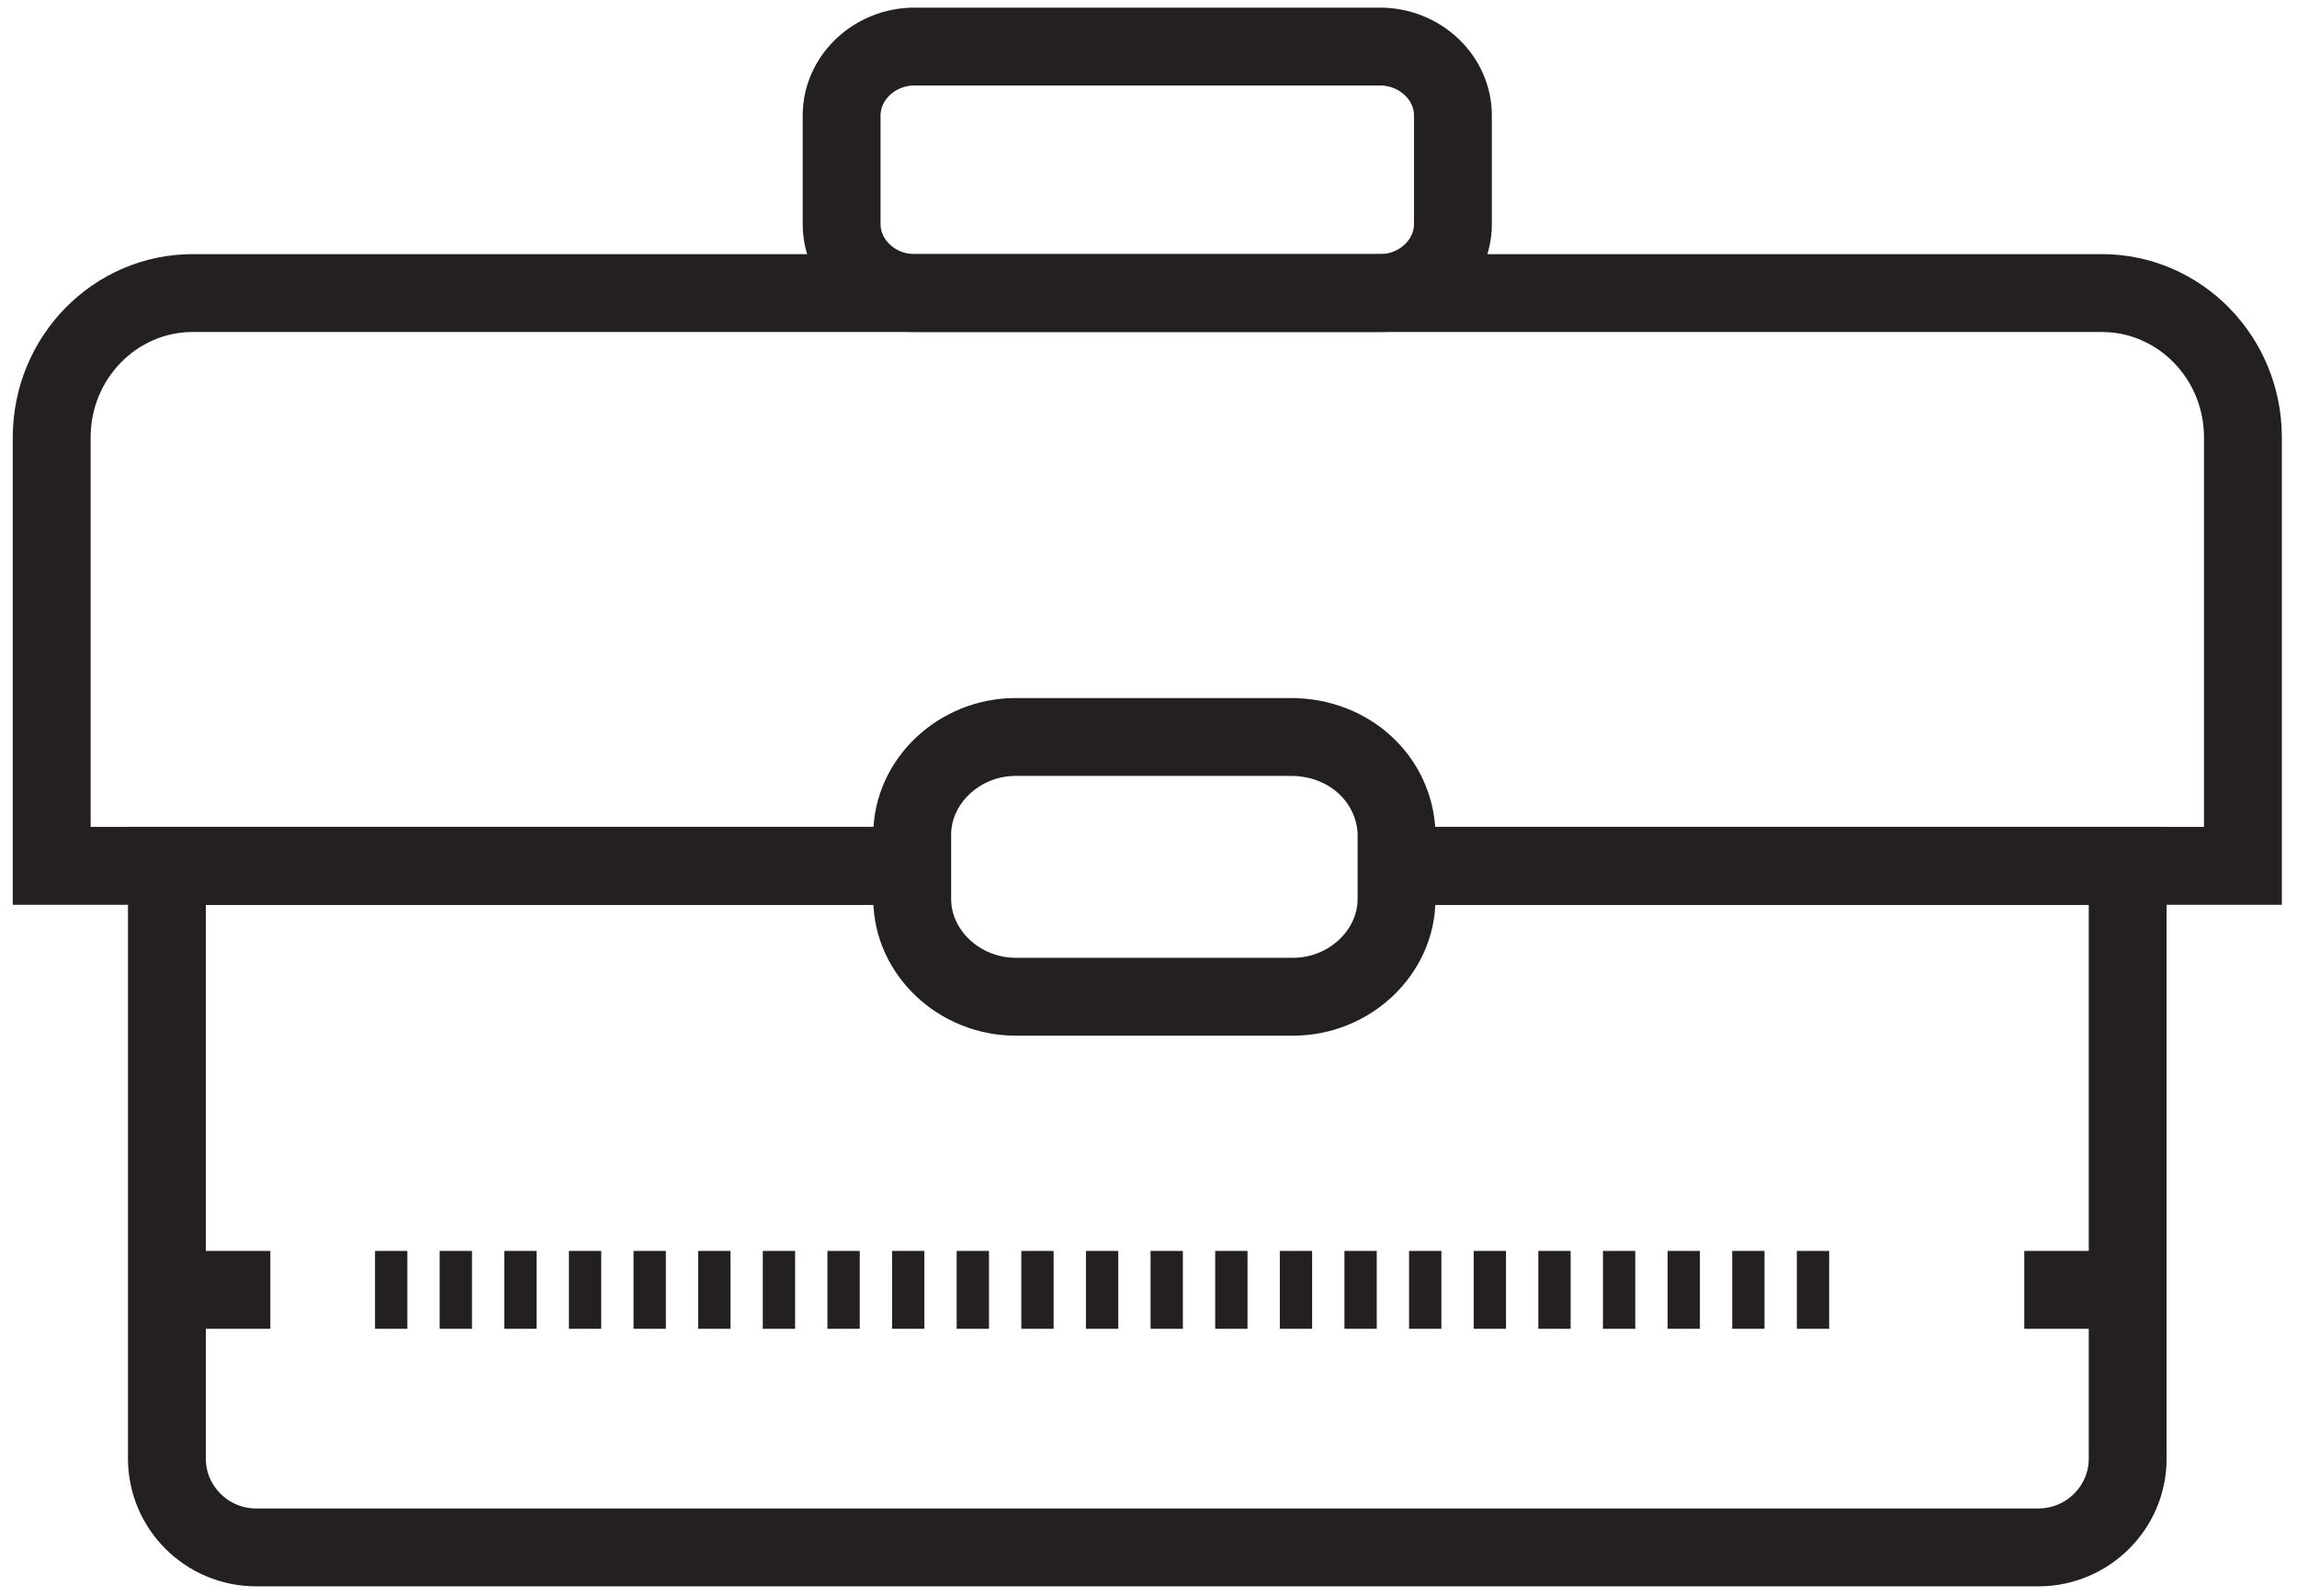
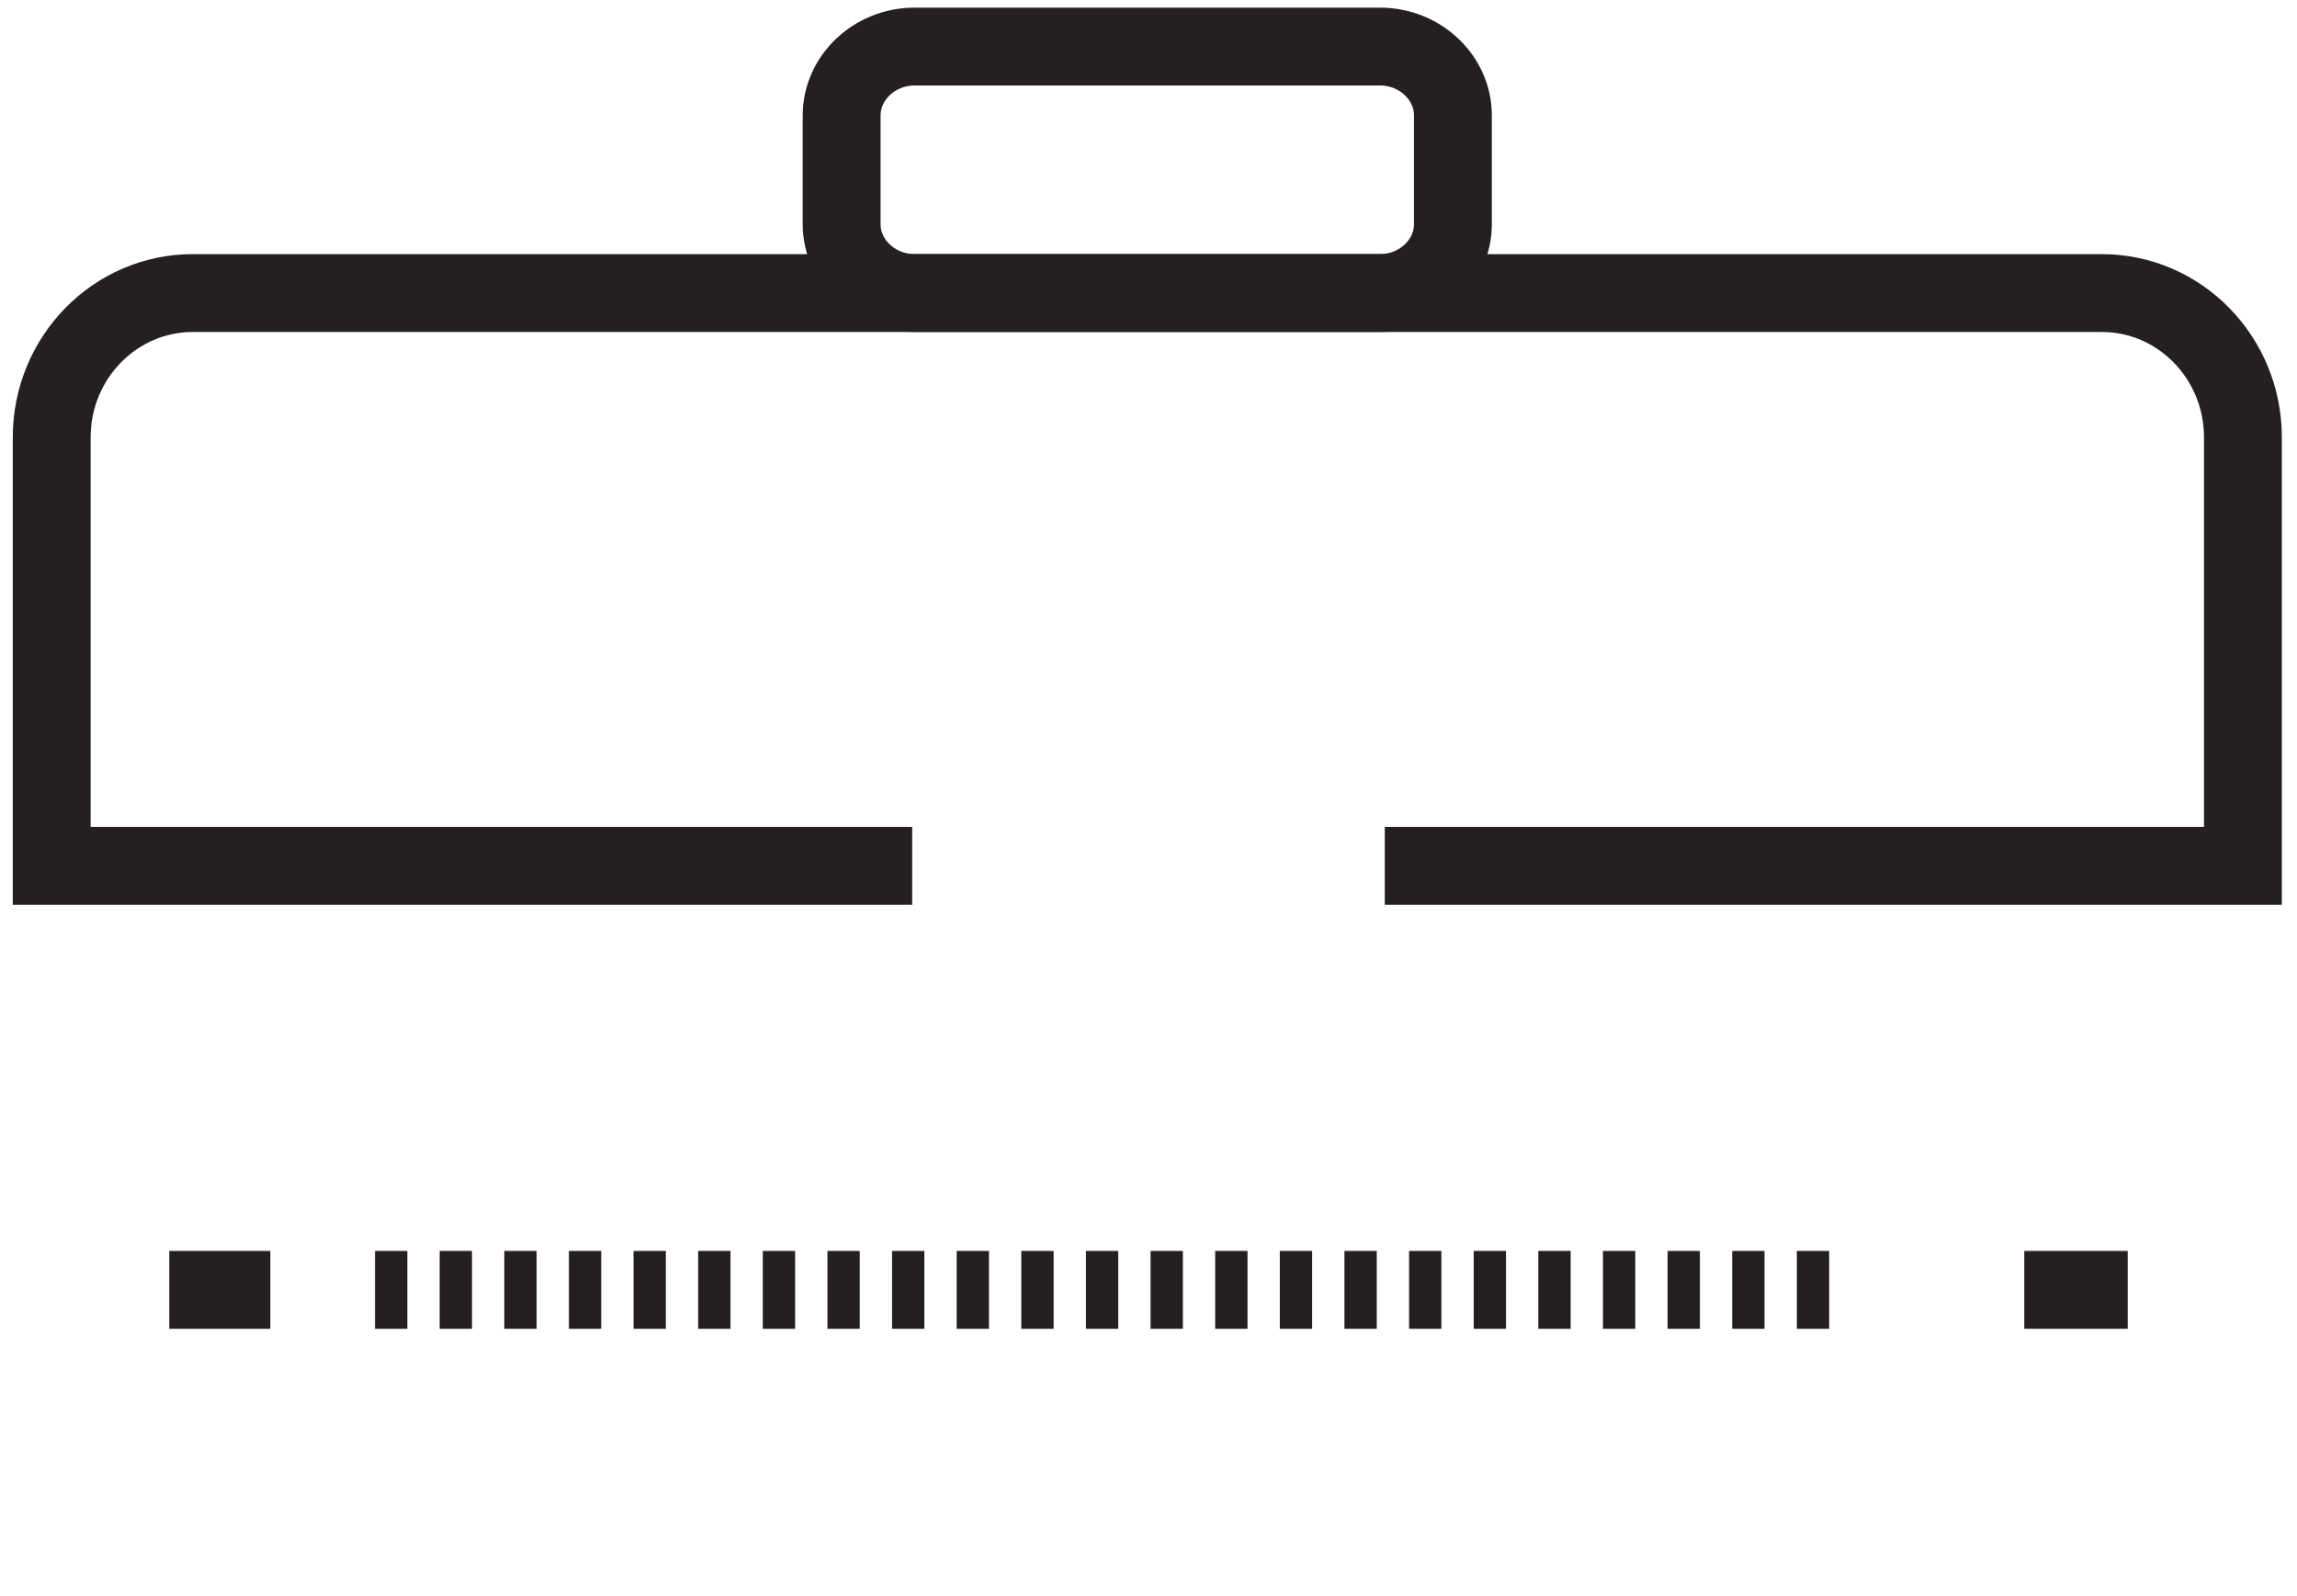
<svg xmlns="http://www.w3.org/2000/svg" width="59" height="41" viewBox="0 0 59 41" fill="none">
  <path d="M23.43 22.239H4.348H1.328V11.234C1.328 9.181 2.959 7.527 4.951 7.527H53.987C55.98 7.527 57.611 9.181 57.611 11.234V22.239H54.591H35.569" stroke="#242021" stroke-width="2" stroke-miterlimit="10" />
-   <path d="M35.568 22.239H54.651V37.465C54.651 38.719 53.624 39.745 52.356 39.745H6.581C5.313 39.745 4.287 38.719 4.287 37.465V22.239H23.369" stroke="#242021" stroke-width="2" stroke-miterlimit="10" />
  <path d="M35.447 7.526H23.49C22.464 7.526 21.618 6.728 21.618 5.758V2.964C21.618 1.995 22.464 1.196 23.49 1.196H35.447C36.474 1.196 37.319 1.995 37.319 2.964V5.758C37.319 6.728 36.474 7.526 35.447 7.526Z" stroke="#242021" stroke-width="2" stroke-miterlimit="10" />
  <path d="M54.652 33.13H51.995" stroke="#242021" stroke-width="2" stroke-miterlimit="10" />
  <path d="M46.983 33.13H9.481" stroke="#242021" stroke-width="2" stroke-miterlimit="10" stroke-dasharray="0.83 0.83" />
  <path d="M6.944 33.13H4.348" stroke="#242021" stroke-width="2" stroke-miterlimit="10" />
-   <path d="M33.153 18.929H26.088C24.638 18.929 23.431 20.069 23.431 21.438V23.091C23.431 24.46 24.638 25.601 26.088 25.601H33.214C34.663 25.601 35.871 24.46 35.871 23.091V21.381C35.81 20.012 34.663 18.929 33.153 18.929Z" stroke="#242021" stroke-width="2" stroke-miterlimit="10" />
</svg>